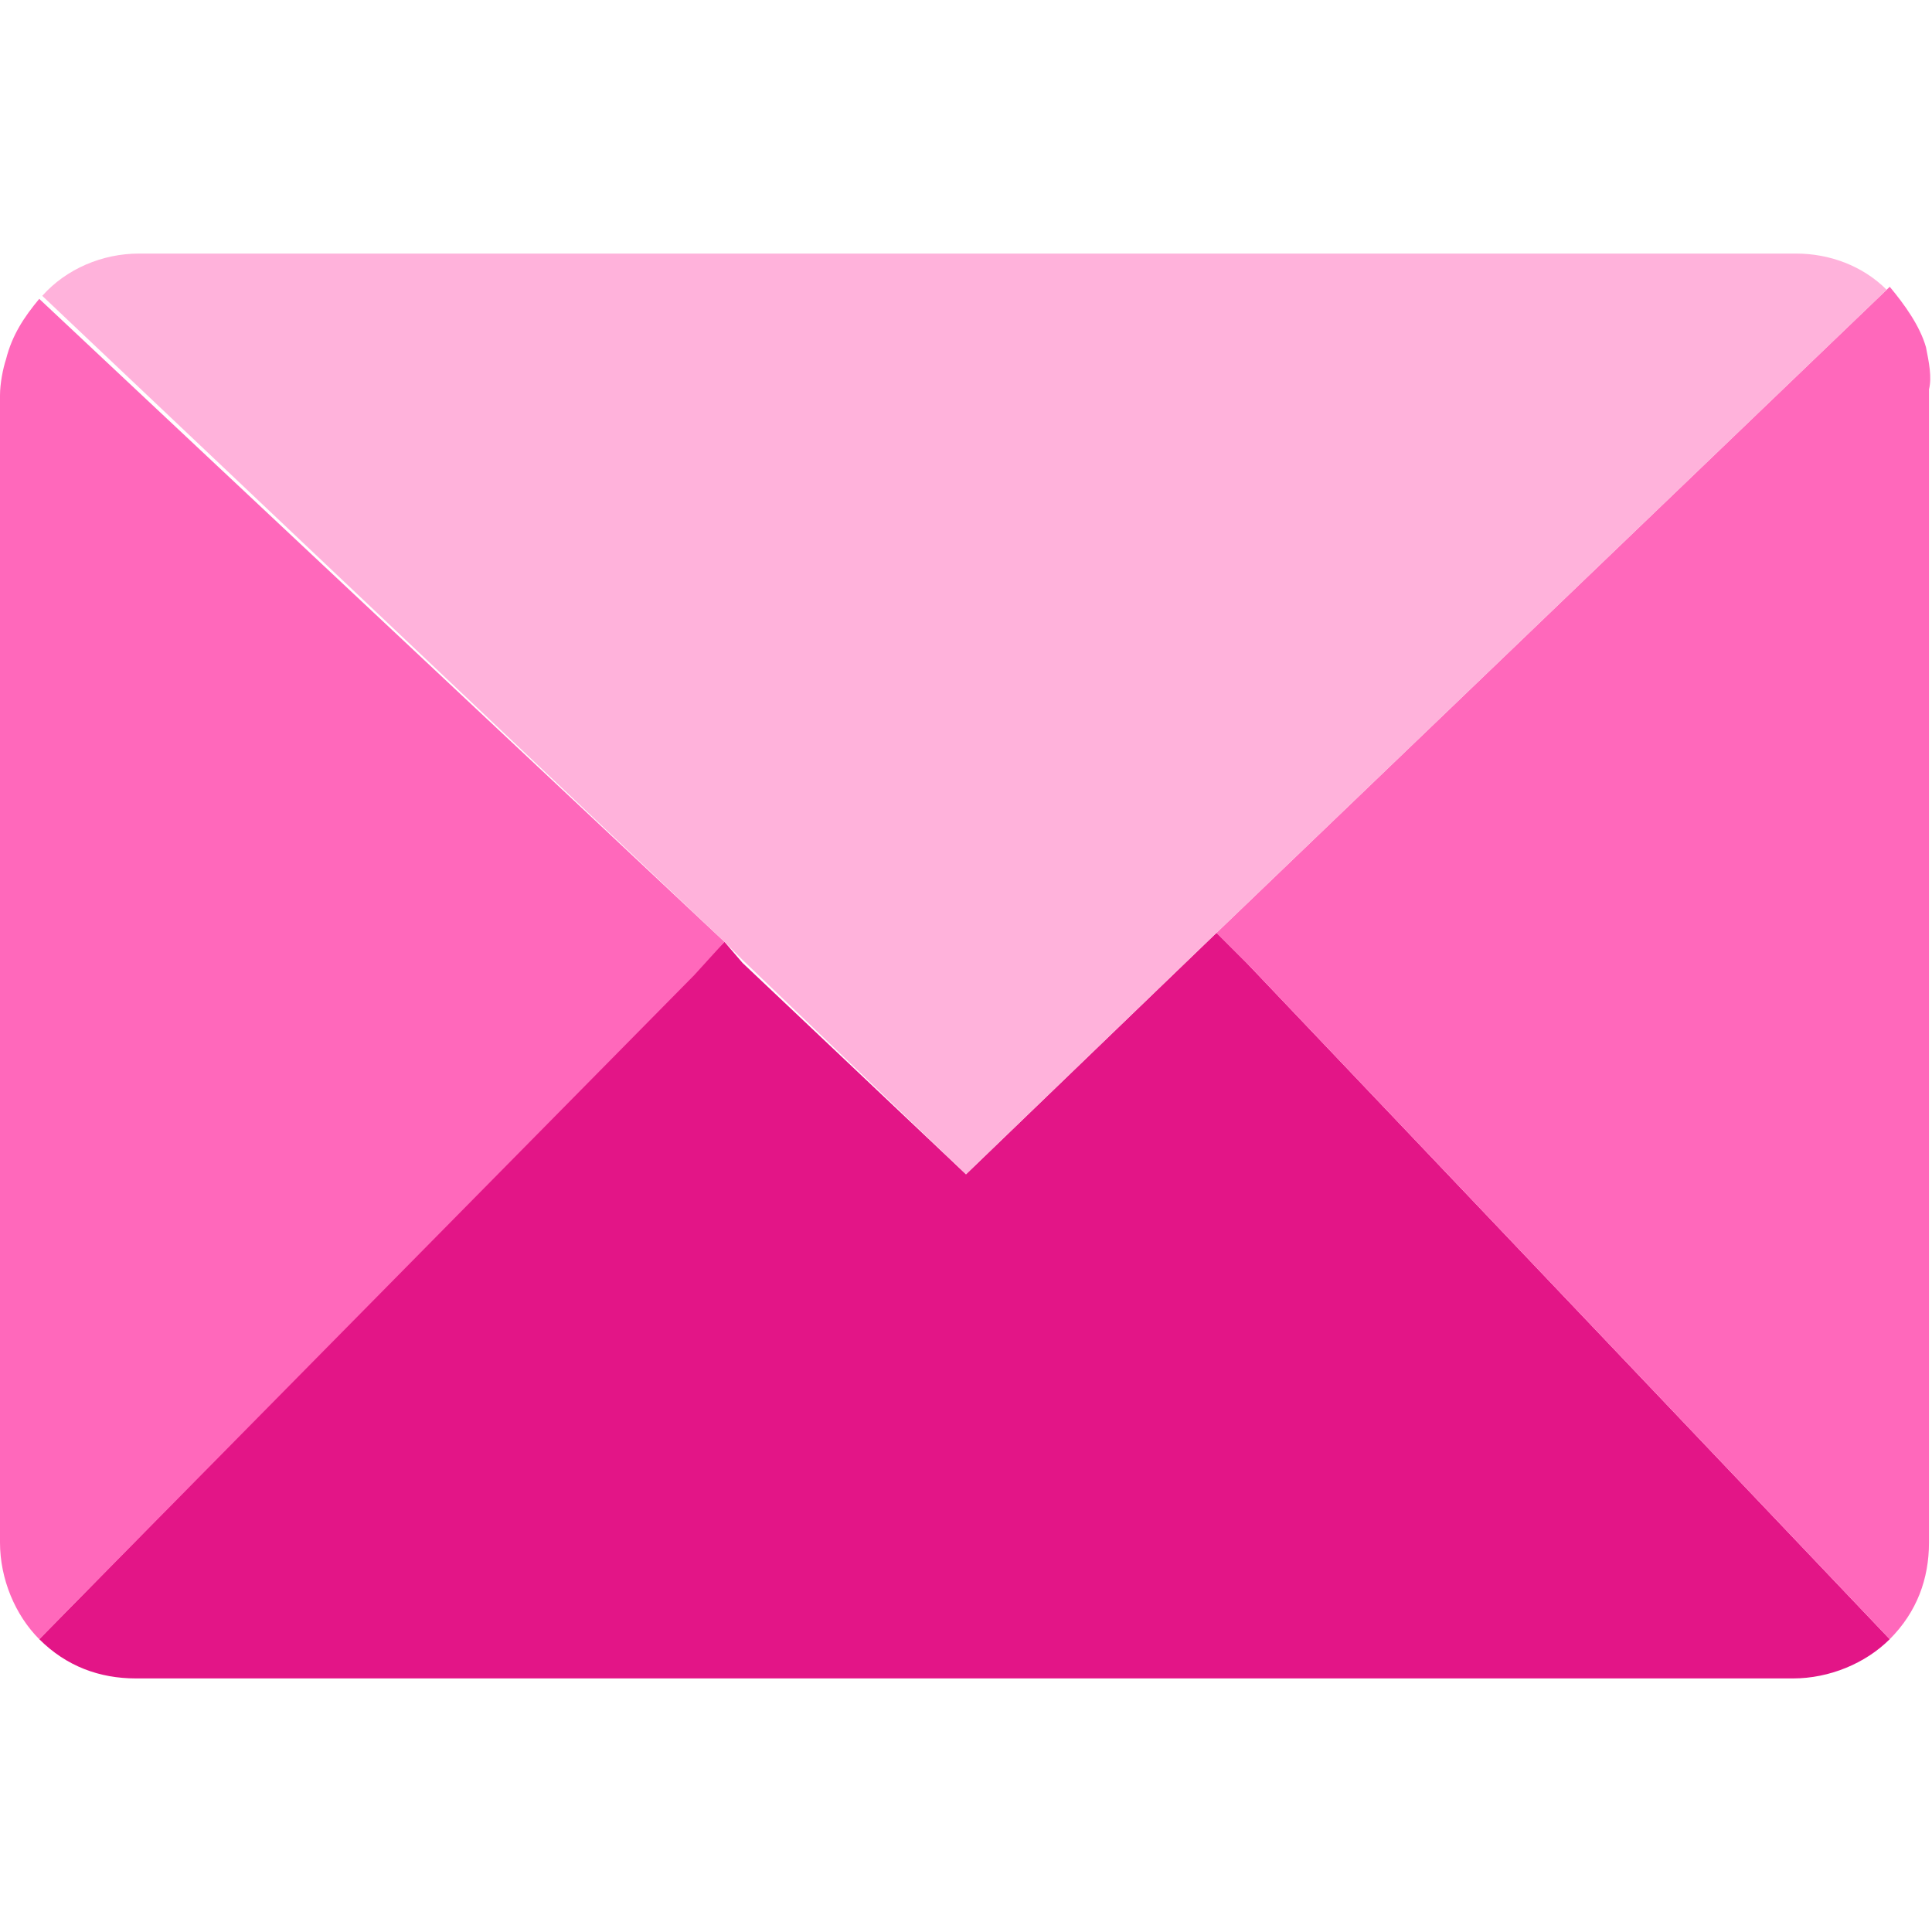
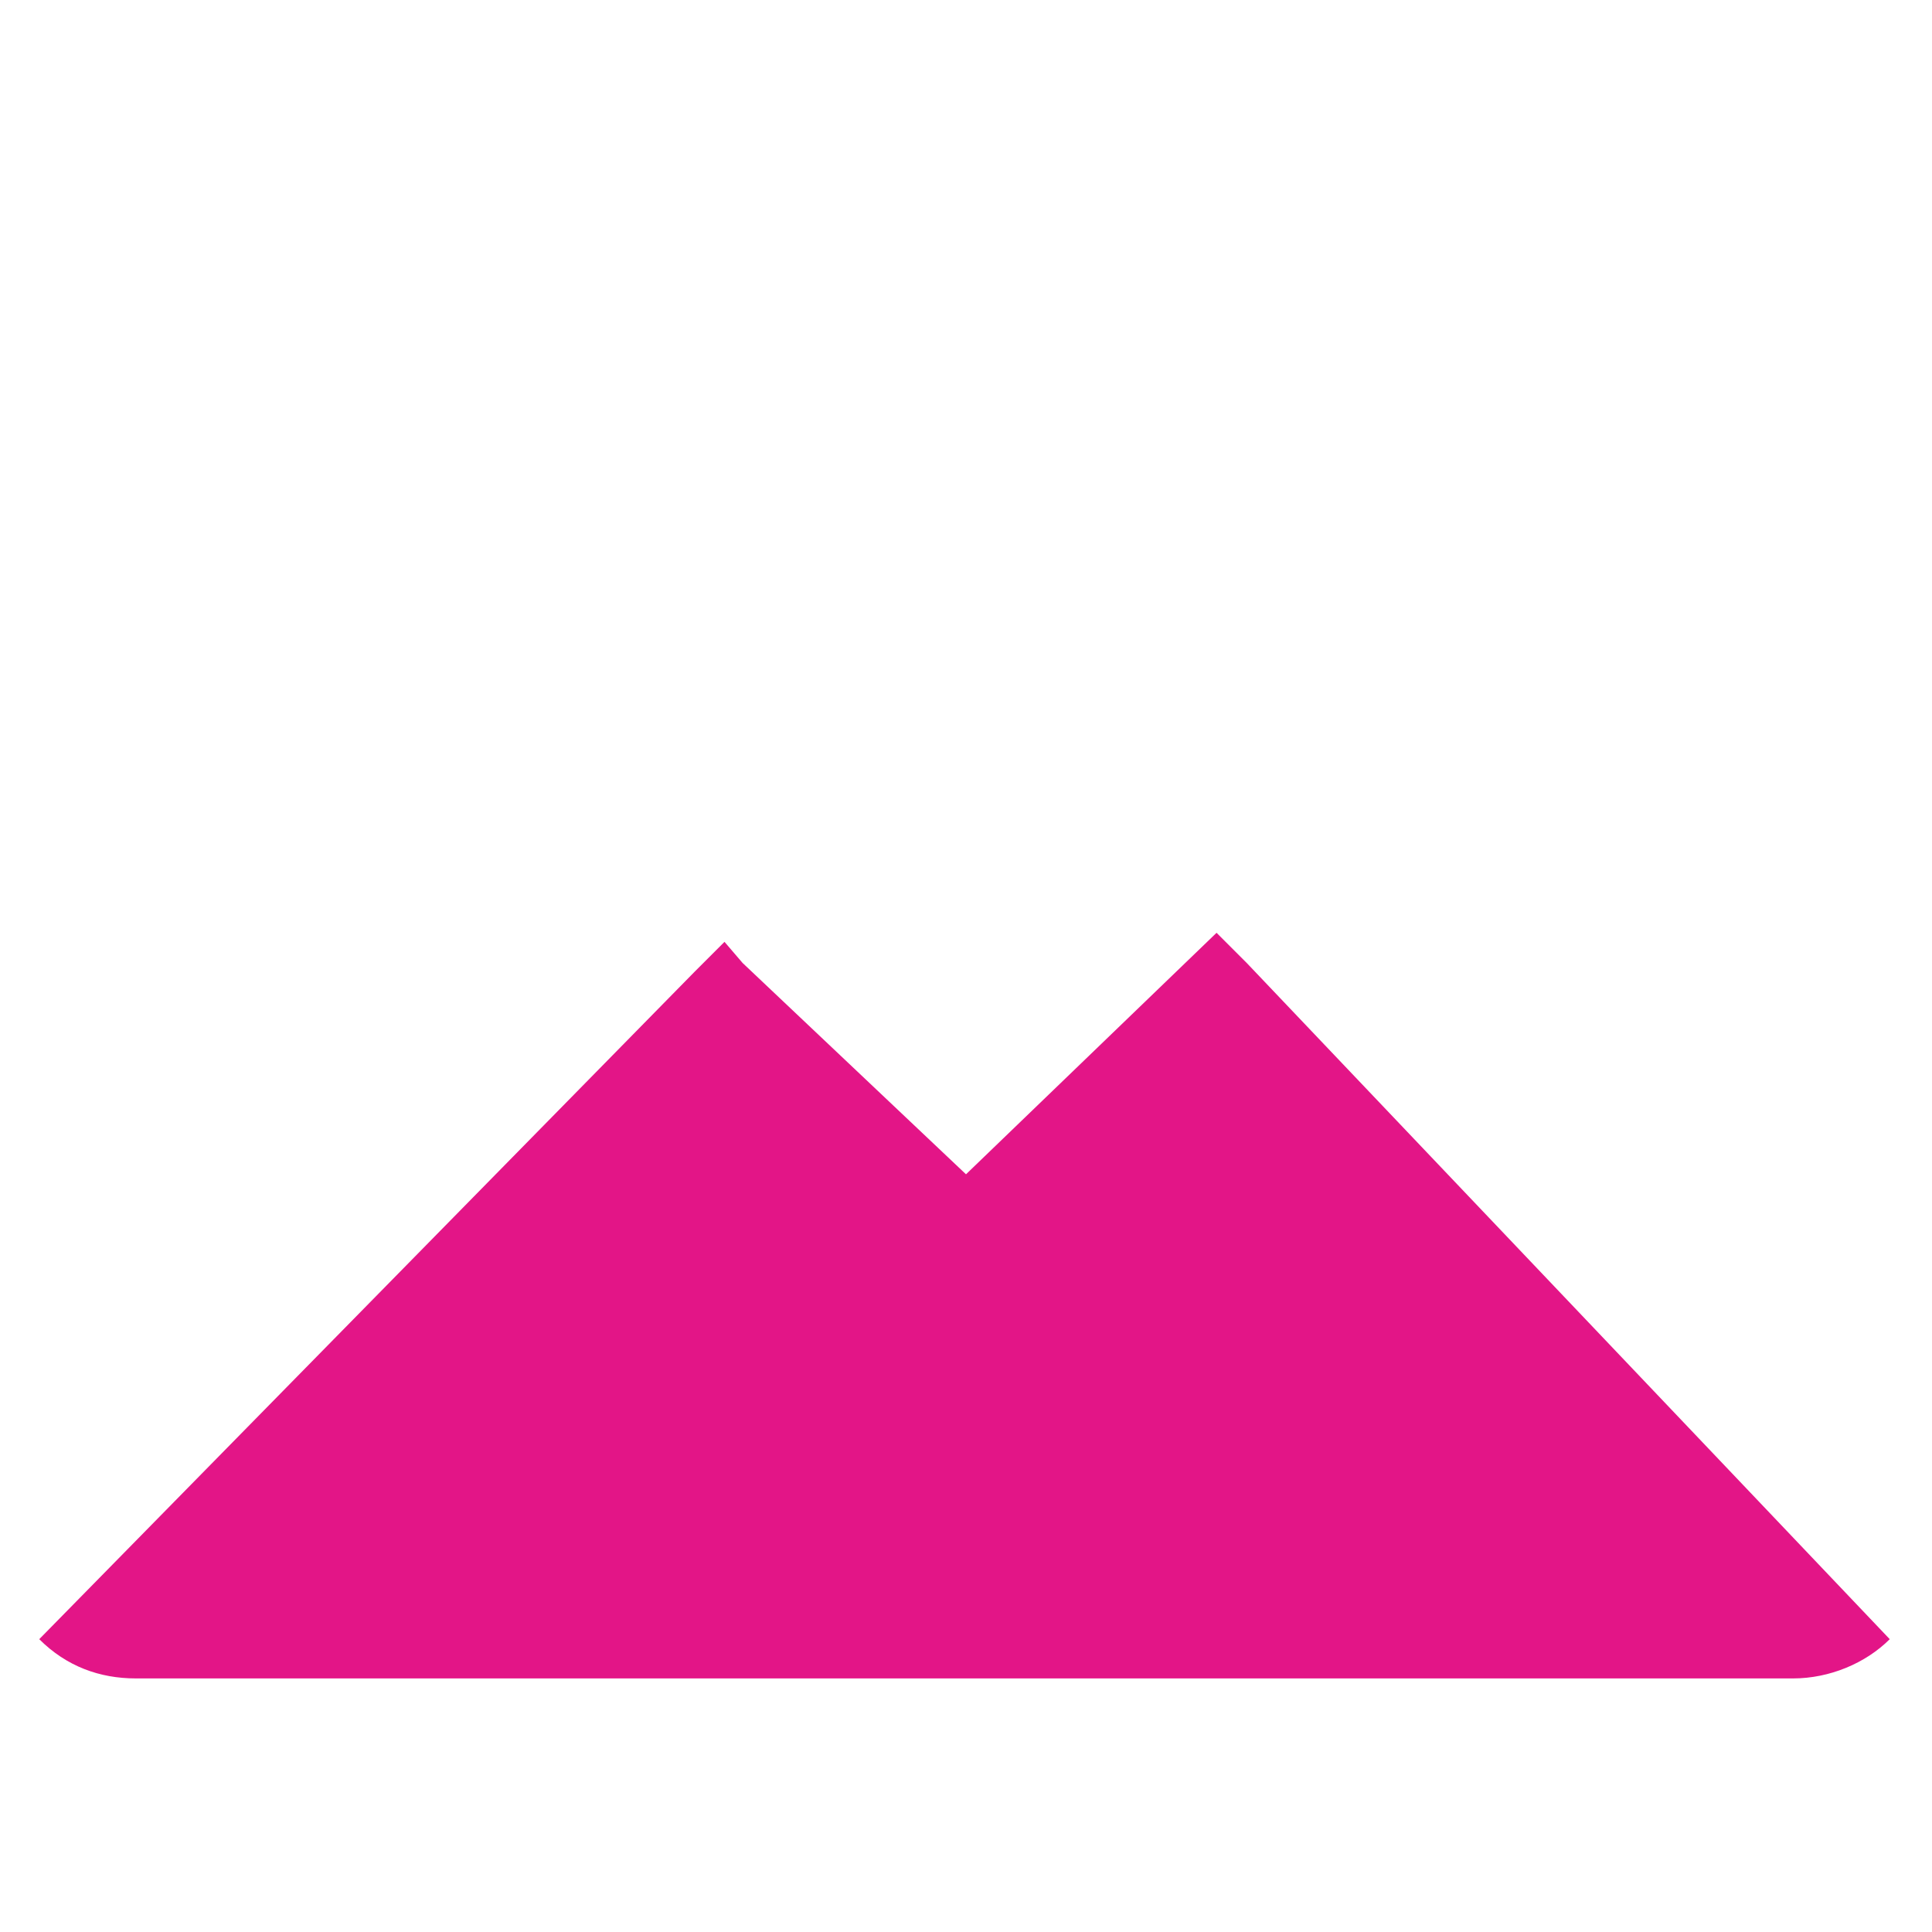
<svg xmlns="http://www.w3.org/2000/svg" width="64" height="64" viewBox="0 0 64 64">
  <style>
        .st1{fill:#ff68bb}
    </style>
  <path d="M40.3 30.9l-8.3 8-7.4-7-.6-.7-1 1L1.3 54.3c.9.9 2 1.3 3.2 1.3h54.9c1.2 0 2.4-.5 3.2-1.3L41.3 31.9l-1-1z" fill="#e31587" />
-   <path class="st1" d="M24 31.2L1.3 9.9c-.5.6-.9 1.2-1.1 2-.1.3-.2.8-.2 1.2v38c0 1.2.5 2.4 1.3 3.2l21.7-22 1-1.1z" />
-   <path class="st1" d="M63.8 11.5c-.2-.7-.7-1.4-1.2-2L40.3 30.9l1 1 21.3 22.4c.9-.9 1.3-2 1.3-3.2V12.9c.1-.4 0-.9-.1-1.4z" />
-   <path d="M24 31.2l.6.6 7.4 7.1 8.3-8L62.5 9.6c-.8-.8-1.9-1.2-3-1.2H4.6c-1.2 0-2.4.5-3.2 1.4L24 31.2z" fill="#ffb2db" />
</svg>